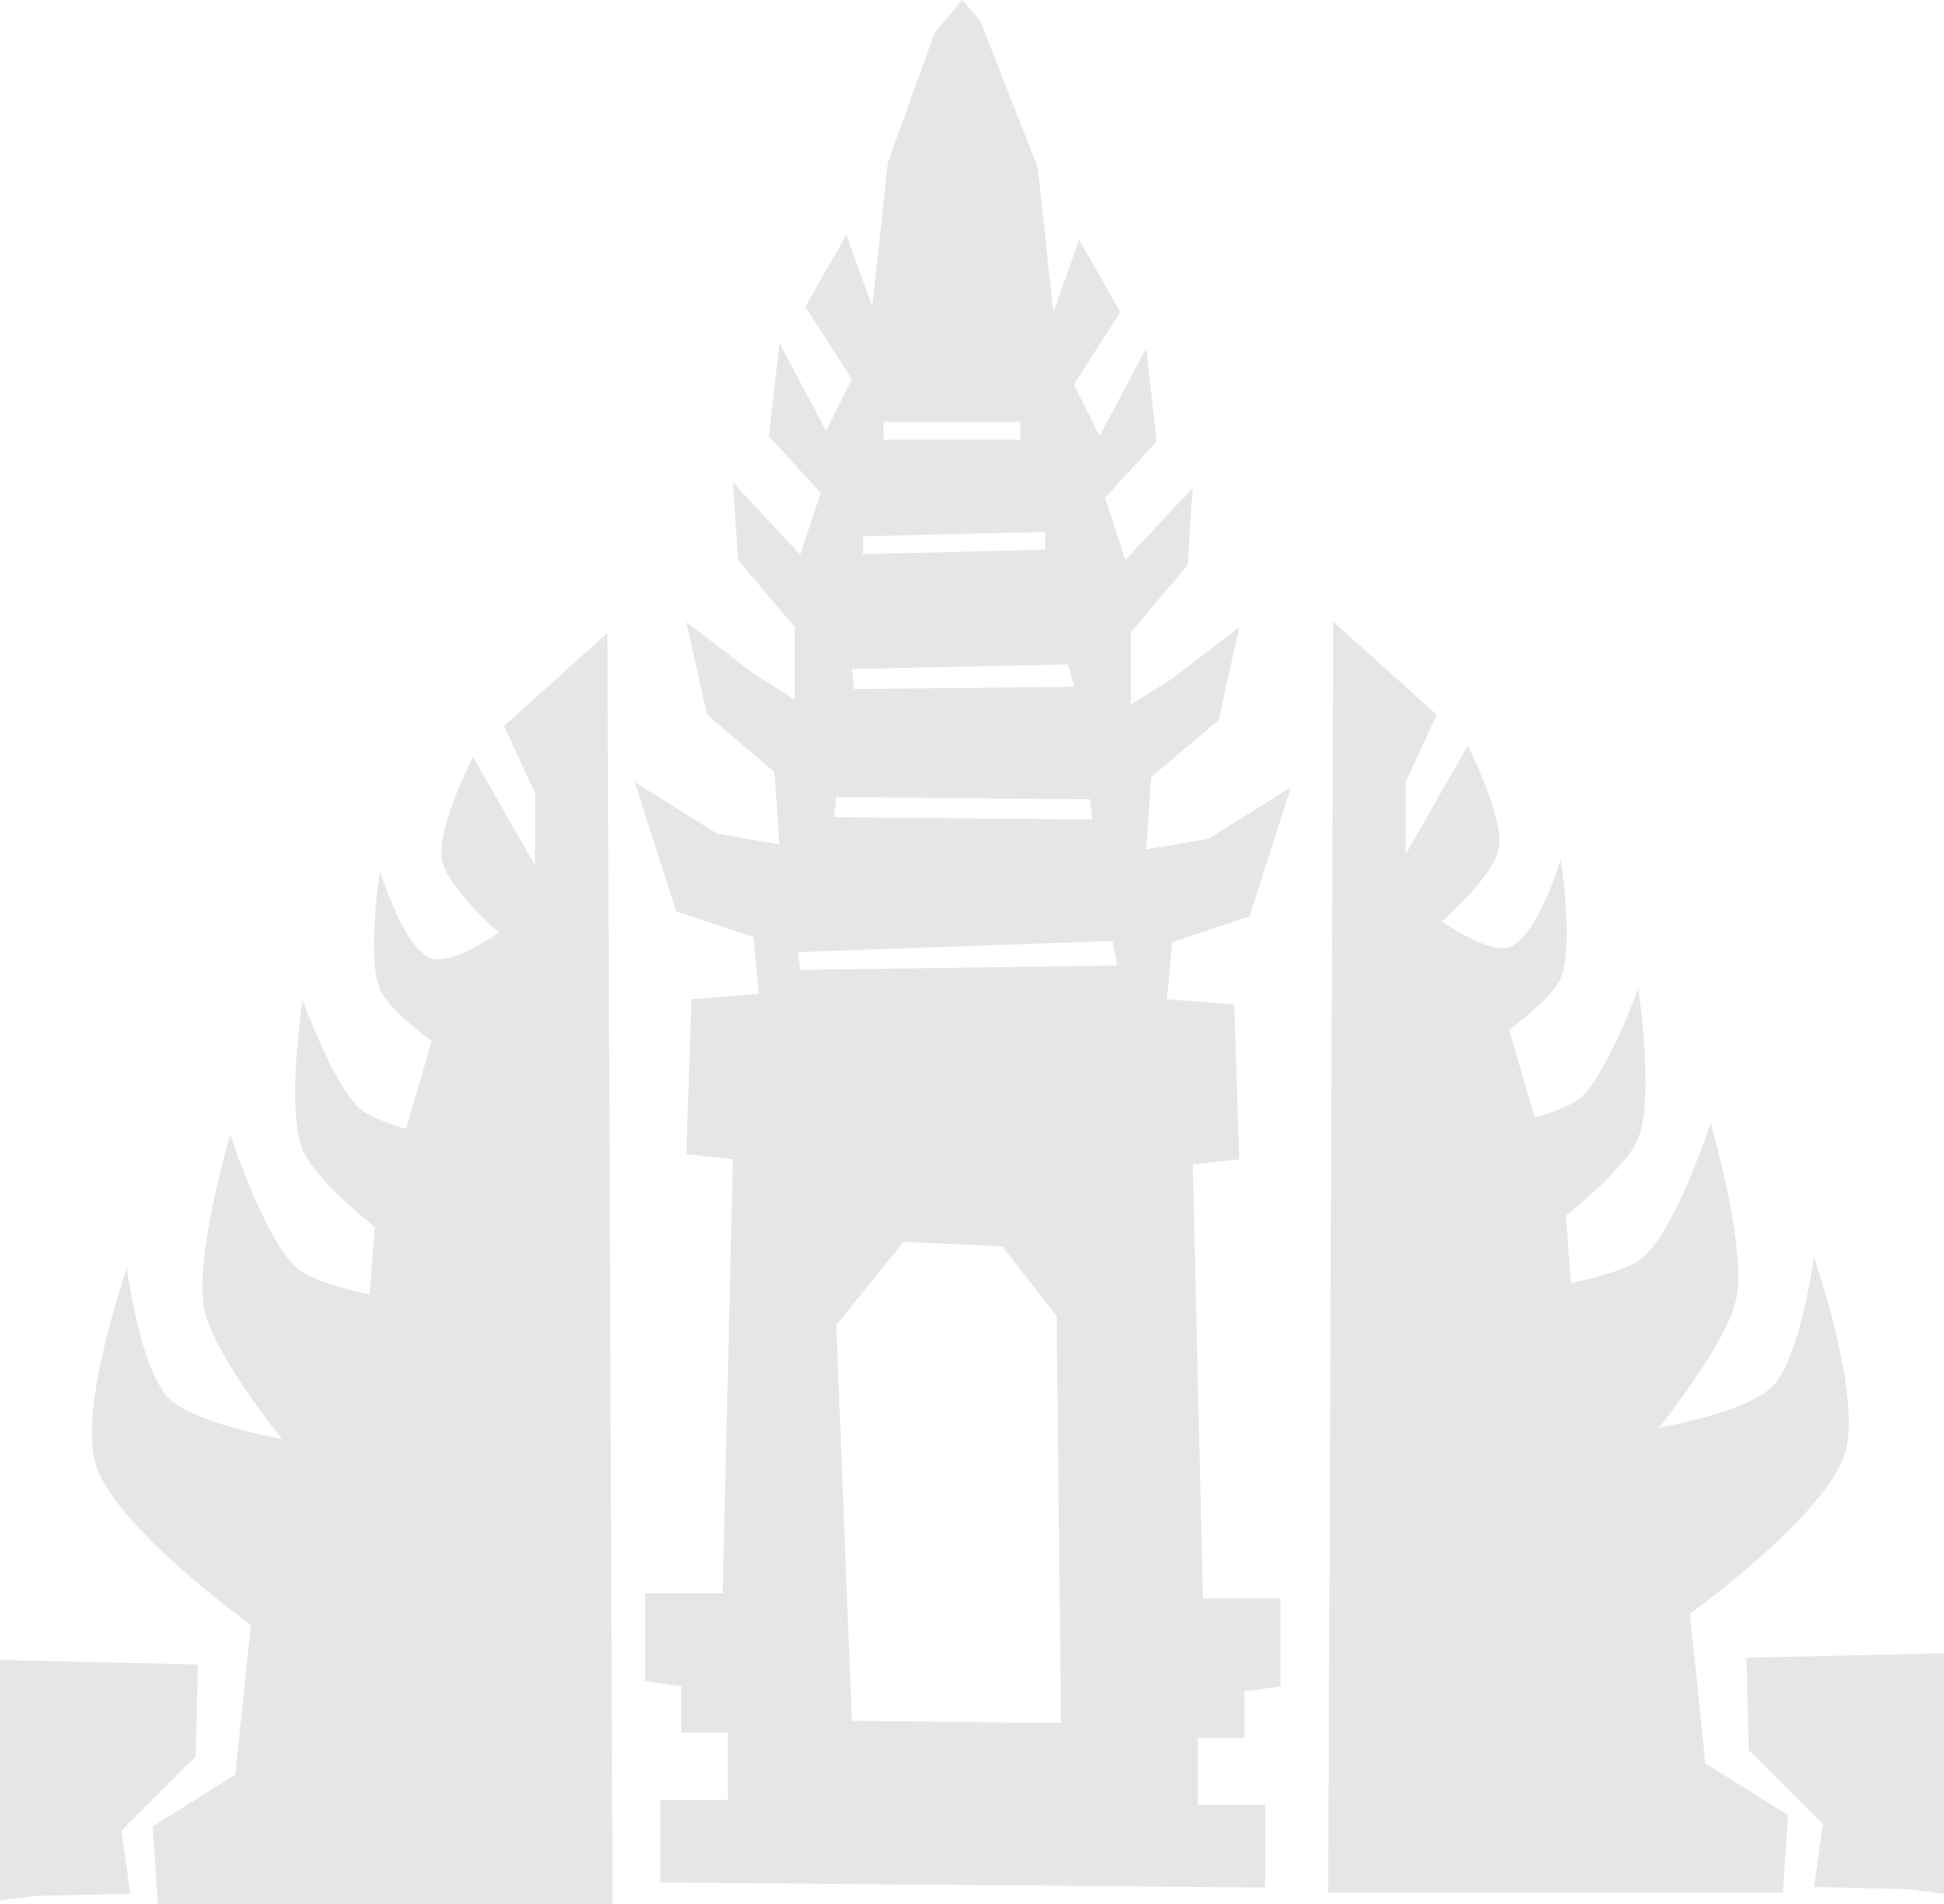
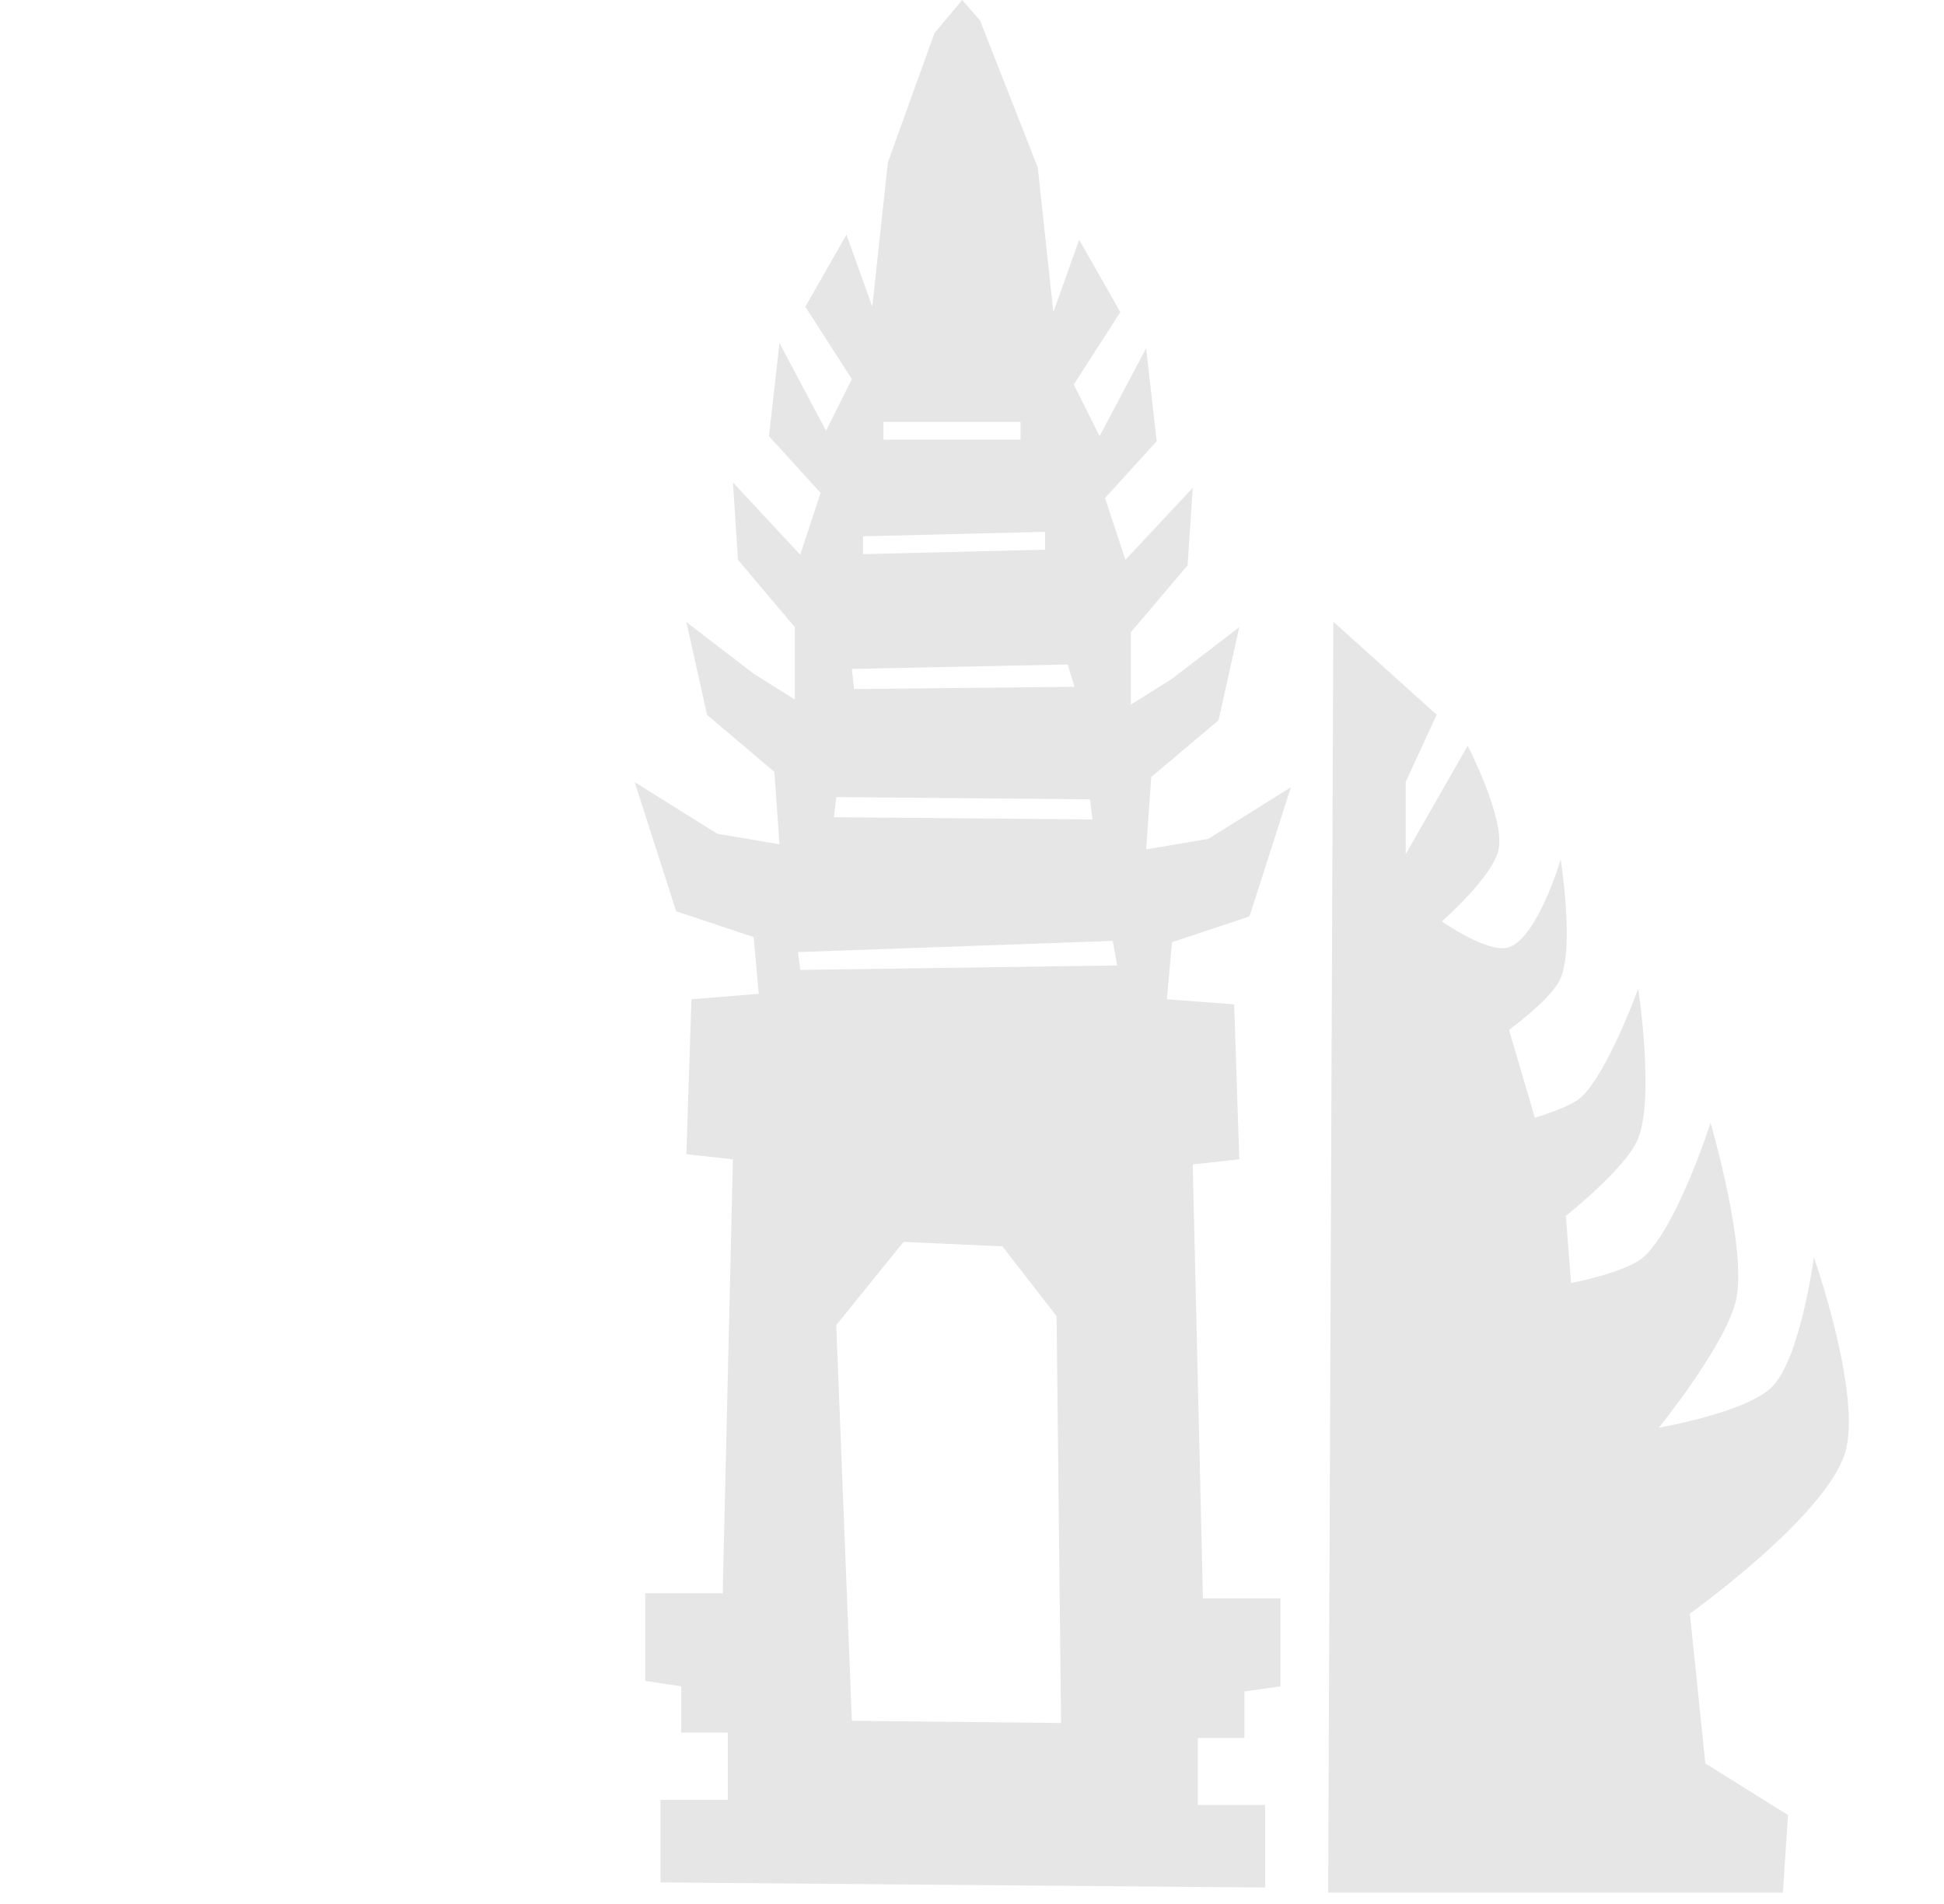
<svg xmlns="http://www.w3.org/2000/svg" fill="#e6e6e6" height="186.6" preserveAspectRatio="xMidYMid meet" version="1" viewBox="0.0 -0.0 190.5 186.6" width="190.5" zoomAndPan="magnify">
  <g fill-rule="evenodd" id="change1_1">
    <path d="m197.81 88.844-2.719 3.25-4.562 12.656-1.531 14.156-2.531-7.062-4.031 7.062 4.562 7.094-2.531 5.062-4.562-8.594-1.031 9.125 5.062 5.562-2 6.062-6.594-7.094 0.5 7.594 5.562 6.594v7.094l-4.031-2.531-6.594-5.062 2.031 9.094 6.594 5.594 0.5 7.094-6.094-1.031-8.094-5.062 4.062 12.656 7.594 2.531 0.5 5.562-6.594 0.531-0.5 15.188 4.562 0.5-1 42.531h-7.594v8.594l3.531 0.531v4.531h4.562v6.594h-6.594v8.094l59.25 0.5v-8.094h-6.594v-6.562h4.562v-4.562l3.531-0.5v-8.625h-7.594l-1-42.531 4.562-0.5-0.5-15.188-6.594-0.5 0.5-5.594 7.594-2.531 4.062-12.656-8.094 5.062-6.094 1.031 0.5-7.094 6.594-5.562 2.031-9.125-6.594 5.062-4.031 2.531v-7.094l5.562-6.562 0.5-7.594-6.594 7.062-2-6.062 5.062-5.562-1.031-9.125-4.562 8.625-2.531-5.062 4.562-7.094-4.031-7.094-2.531 7.094-1.531-14.188-5.656-14.406-1.75-2zm-7.719 41.344h13.438v1.75h-13.438v-1.75zm15.844 10.781v1.75l-17.844 0.438v-1.75l17.844-0.438zm2.219 13 0.656 2.188-21.594 0.219-0.219-1.969 21.156-0.438zm-22.688 13 24.875 0.219 0.219 1.969-25.312-0.219 0.219-1.969zm27.094 14.094 0.438 2.406-31.062 0.438-0.219-1.75 30.844-1.094zm-20.5 29.5 9.688 0.438 5.312 6.844 0.438 39.875-20.5-0.219-1.531-38.781 6.594-8.156z" fill="inherit" transform="translate(-103.52 -88.844)" />
-     <path d="m118.99 275.44-0.506-7.595 8.101-5.063 1.519-14.684s-13.215-9.448-15.19-15.696c-1.762-5.572 3.038-19.24 3.038-19.24s1.287 9.784 4.051 12.658c2.465 2.563 11.139 4.051 11.139 4.051s-6.727-8.316-7.595-12.658c-1.023-5.119 2.532-17.215 2.532-17.215s3.277 10.236 6.582 13.165c1.69 1.498 7.089 2.532 7.089 2.532l0.506-6.582s-5.946-4.695-7.089-7.595c-1.615-4.098 0-14.684 0-14.684s2.943 8.17 5.57 10.633c1.091 1.023 4.557 2.025 4.557 2.025l2.532-8.608s-4.241-3.079-5.063-5.063c-1.337-3.228 0-11.646 0-11.646s2.235 7.62 5.063 8.608c1.997 0.697 6.582-2.532 6.582-2.532s-5.066-4.431-5.57-7.089c-0.59-3.116 3.038-10.127 3.038-10.127l6.076 10.633v-7.089l-3.038-6.582 10.127-9.114 0.506 124.56h-44.557z" fill="inherit" transform="translate(-103.52 -88.844)" />
    <path d="m278.23 274.34 0.506-7.595-8.101-5.063-1.519-14.684s13.215-9.448 15.19-15.696c1.762-5.572-3.038-19.24-3.038-19.24s-1.287 9.784-4.051 12.658c-2.465 2.563-11.139 4.051-11.139 4.051s6.727-8.316 7.595-12.658c1.023-5.119-2.532-17.215-2.532-17.215s-3.277 10.236-6.582 13.165c-1.69 1.498-7.089 2.532-7.089 2.532l-0.506-6.582s5.946-4.695 7.089-7.595c1.615-4.098 0-14.684 0-14.684s-2.943 8.17-5.57 10.633c-1.091 1.023-4.557 2.025-4.557 2.025l-2.532-8.608s4.241-3.079 5.063-5.063c1.337-3.228 0-11.646 0-11.646s-2.235 7.62-5.063 8.608c-1.997 0.697-6.582-2.532-6.582-2.532s5.066-4.431 5.57-7.089c0.59-3.116-3.038-10.127-3.038-10.127l-6.076 10.633v-7.089l3.038-6.582-10.127-9.114-0.506 124.56h44.557z" fill="inherit" transform="translate(-103.52 -88.844)" />
-     <path d="m107.05 274.67 9.251-0.22-0.881-6.167 7.269-7.269 0.22-9.031-19.383-0.441v23.568l3.524-0.441z" fill="inherit" transform="translate(-103.52 -88.844)" />
-     <path d="m290.53 274.01-9.251-0.22 0.881-6.167-7.269-7.269-0.22-9.031 19.383-0.441v23.568l-3.524-0.441z" fill="inherit" transform="translate(-103.52 -88.844)" />
  </g>
</svg>